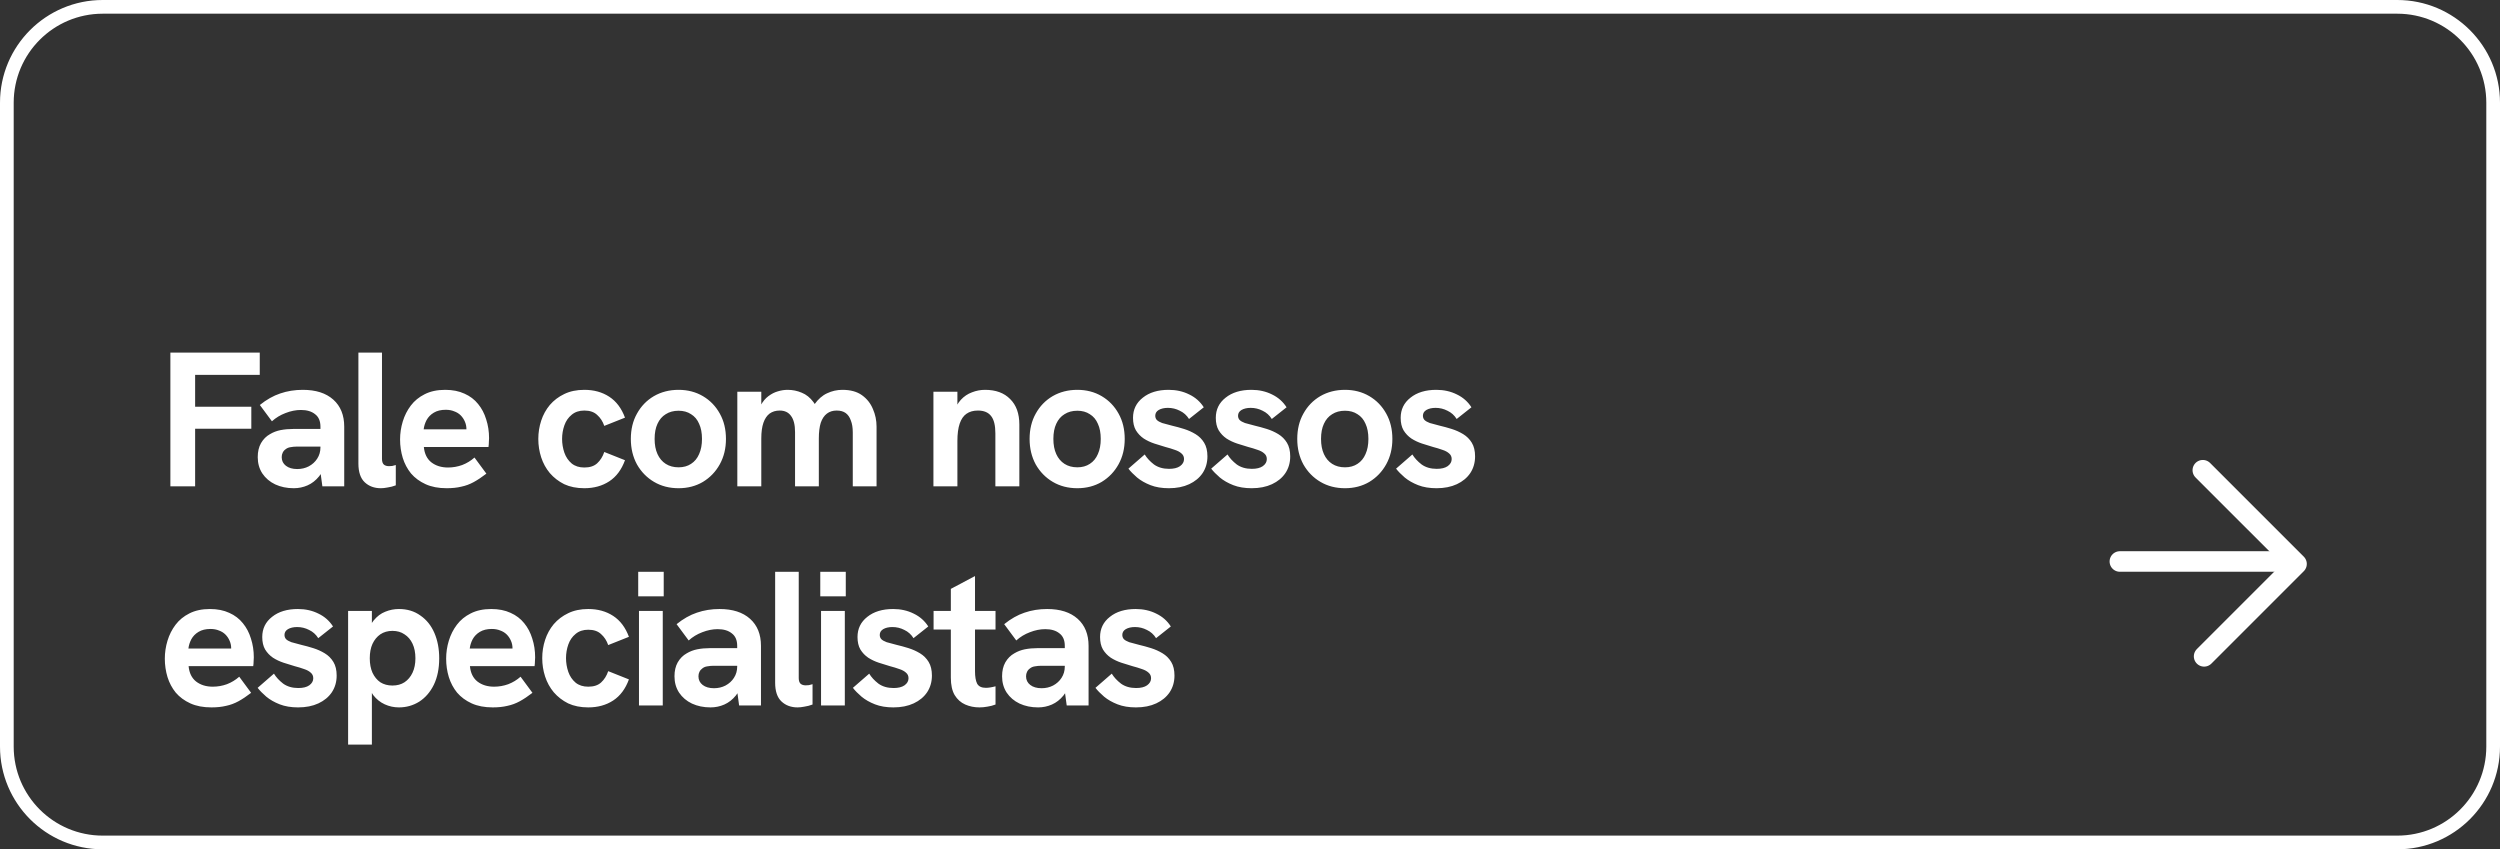
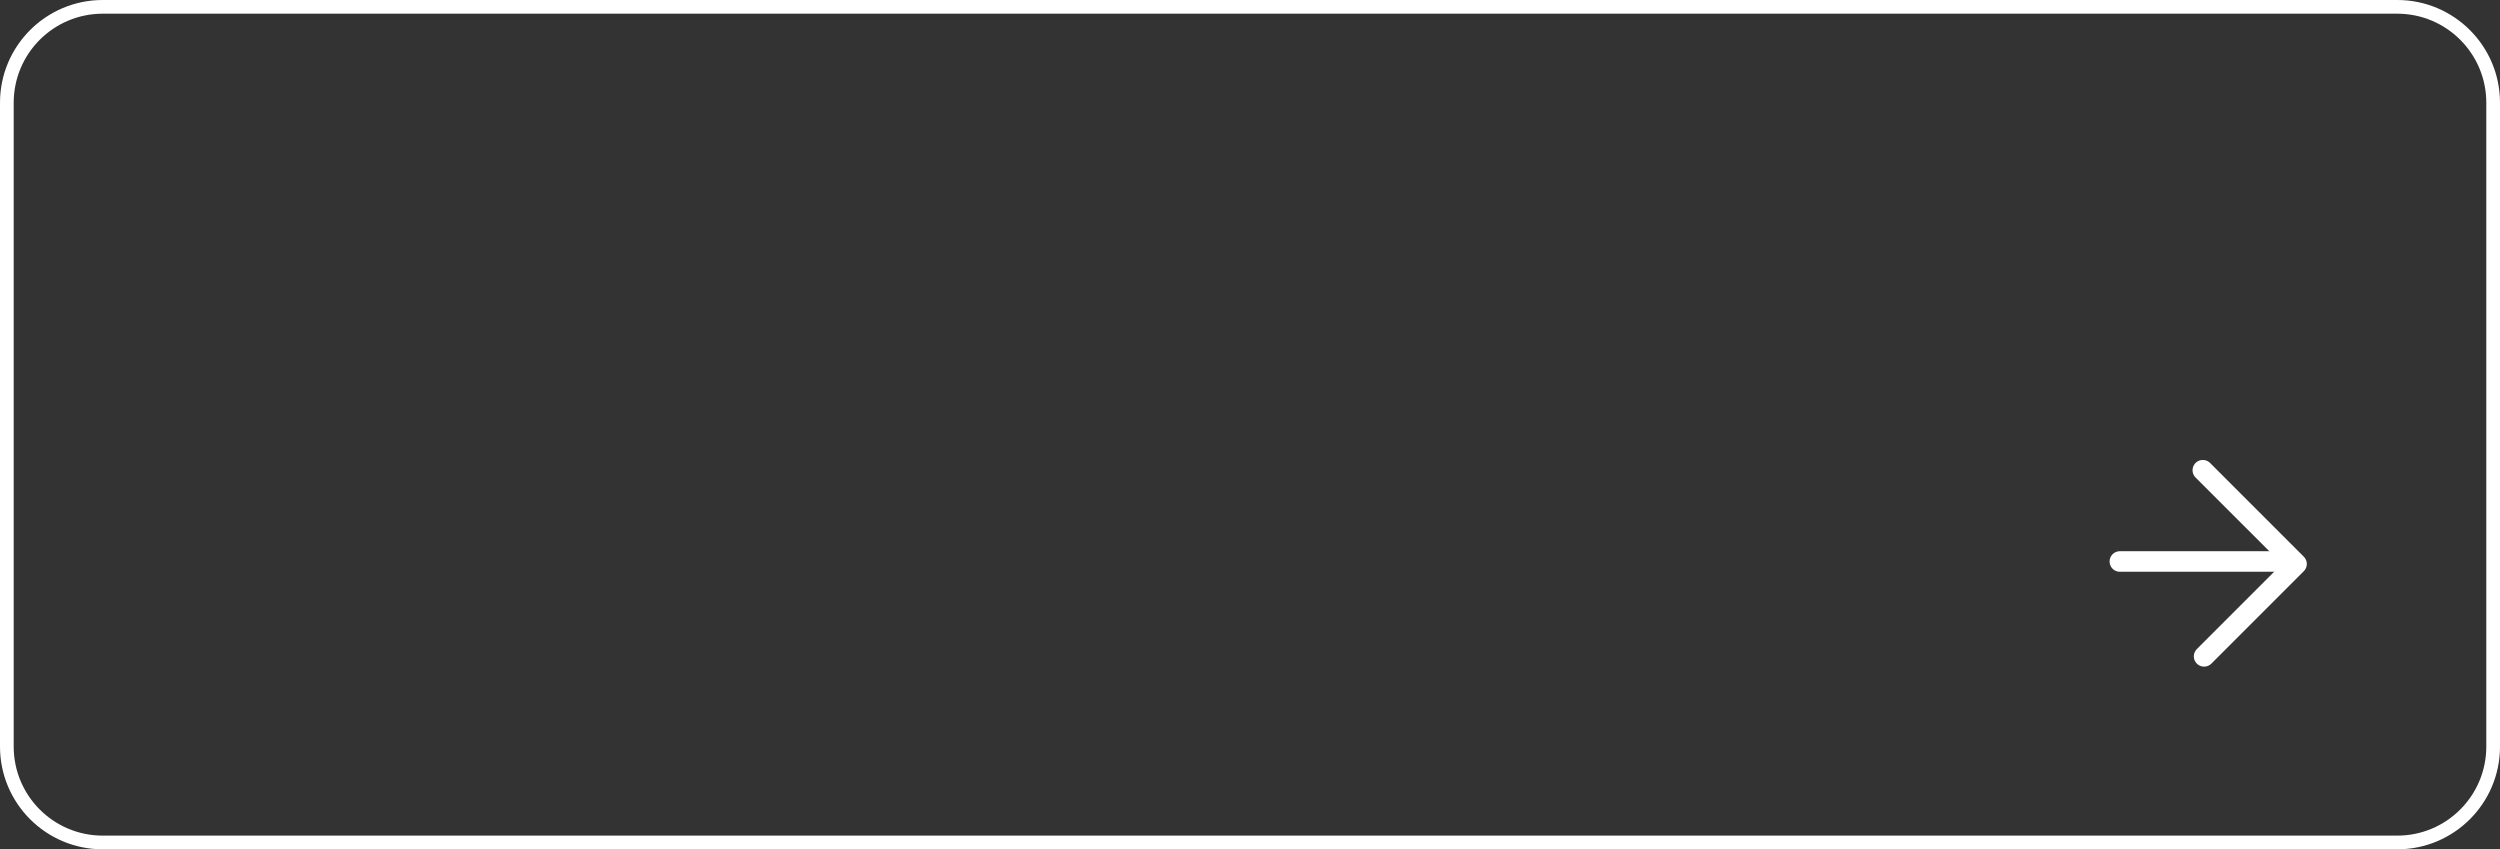
<svg xmlns="http://www.w3.org/2000/svg" width="365" height="124" viewBox="0 0 365 124" fill="none">
  <rect x="0" y="0" width="365" height="124" fill="#333333" stroke="none" />
  <path d="M15 1H350C357.732 1 364 7.268 364 15V109C364 116.732 357.732 123 350 123H15C7.268 123 1 116.732 1 109V15C1 7.268 7.268 1 15 1Z" stroke="white" stroke-width="2" />
-   <path d="M24.876 71V51.484H37.924V54.732H28.488V59.38H36.692V62.6H28.488V71H24.876ZM47.065 71L46.785 68.928V62.292C46.785 61.471 46.524 60.864 46.001 60.472C45.497 60.061 44.806 59.856 43.929 59.856C43.201 59.856 42.454 60.005 41.689 60.304C40.942 60.584 40.28 60.985 39.701 61.508L37.937 59.128C38.908 58.344 39.897 57.784 40.905 57.448C41.932 57.093 43.033 56.916 44.209 56.916C46.113 56.916 47.597 57.392 48.661 58.344C49.725 59.296 50.257 60.612 50.257 62.292V71H47.065ZM42.893 71.28C41.885 71.28 40.98 71.093 40.177 70.72C39.393 70.347 38.768 69.815 38.301 69.124C37.853 68.433 37.629 67.64 37.629 66.744C37.629 65.941 37.788 65.26 38.105 64.7C38.441 64.121 38.88 63.683 39.421 63.384C39.888 63.104 40.401 62.908 40.961 62.796C41.54 62.684 42.156 62.628 42.809 62.628H47.093V65.204H43.313C43.014 65.204 42.716 65.232 42.417 65.288C42.137 65.325 41.894 65.428 41.689 65.596C41.502 65.727 41.362 65.895 41.269 66.1C41.176 66.287 41.129 66.501 41.129 66.744C41.129 67.267 41.334 67.687 41.745 68.004C42.156 68.321 42.706 68.48 43.397 68.48C44.013 68.48 44.573 68.349 45.077 68.088C45.6 67.808 46.01 67.435 46.309 66.968C46.626 66.483 46.785 65.932 46.785 65.316L47.709 67.164C47.466 68.135 47.093 68.928 46.589 69.544C46.104 70.141 45.544 70.58 44.909 70.86C44.274 71.14 43.602 71.28 42.893 71.28ZM55.602 71.28C54.65 71.28 53.866 70.991 53.25 70.412C52.634 69.833 52.326 68.919 52.326 67.668V51.484H55.77V66.996C55.77 67.388 55.863 67.668 56.05 67.836C56.237 67.985 56.479 68.06 56.778 68.06C56.927 68.06 57.086 68.051 57.254 68.032C57.422 67.995 57.599 67.948 57.786 67.892V70.86C57.394 71.009 57.002 71.112 56.61 71.168C56.237 71.243 55.901 71.28 55.602 71.28ZM65.215 71.28C64.02 71.28 62.994 71.084 62.135 70.692C61.276 70.3 60.567 69.777 60.007 69.124C59.466 68.452 59.064 67.696 58.803 66.856C58.542 65.997 58.411 65.101 58.411 64.168C58.411 63.272 58.542 62.395 58.803 61.536C59.064 60.677 59.456 59.903 59.979 59.212C60.502 58.521 61.174 57.971 61.995 57.56C62.835 57.131 63.834 56.916 64.991 56.916C66.074 56.916 67.016 57.103 67.819 57.476C68.622 57.831 69.284 58.335 69.807 58.988C70.33 59.623 70.722 60.369 70.983 61.228C71.263 62.087 71.403 63.001 71.403 63.972C71.403 64.103 71.394 64.289 71.375 64.532C71.375 64.756 71.356 64.999 71.319 65.26H61.883C61.976 66.249 62.34 66.996 62.975 67.5C63.628 68.004 64.44 68.256 65.411 68.256C66.12 68.256 66.811 68.135 67.483 67.892C68.155 67.631 68.752 67.267 69.275 66.8L71.011 69.152C70.358 69.656 69.742 70.067 69.163 70.384C68.584 70.701 67.978 70.925 67.343 71.056C66.727 71.205 66.018 71.28 65.215 71.28ZM67.959 63.524C67.996 63.375 68.024 63.225 68.043 63.076C68.08 62.927 68.099 62.787 68.099 62.656C68.099 62.264 68.024 61.9 67.875 61.564C67.726 61.209 67.52 60.901 67.259 60.64C66.998 60.379 66.68 60.183 66.307 60.052C65.952 59.903 65.542 59.828 65.075 59.828C64.384 59.828 63.806 59.968 63.339 60.248C62.872 60.528 62.518 60.892 62.275 61.34C62.051 61.769 61.911 62.217 61.855 62.684H69.135L67.959 63.524ZM85.313 71.28C84.193 71.28 83.213 71.084 82.373 70.692C81.552 70.281 80.852 69.74 80.273 69.068C79.713 68.396 79.293 67.631 79.013 66.772C78.733 65.913 78.593 65.017 78.593 64.084C78.593 63.169 78.733 62.283 79.013 61.424C79.293 60.565 79.713 59.8 80.273 59.128C80.852 58.456 81.552 57.924 82.373 57.532C83.213 57.121 84.193 56.916 85.313 56.916C86.713 56.916 87.926 57.252 88.953 57.924C89.98 58.596 90.745 59.613 91.249 60.976L88.225 62.18C88.001 61.527 87.656 60.995 87.189 60.584C86.741 60.155 86.116 59.94 85.313 59.94C84.566 59.94 83.95 60.145 83.465 60.556C82.98 60.948 82.625 61.461 82.401 62.096C82.177 62.731 82.065 63.393 82.065 64.084C82.065 64.775 82.177 65.447 82.401 66.1C82.625 66.735 82.98 67.257 83.465 67.668C83.95 68.06 84.566 68.256 85.313 68.256C86.116 68.256 86.741 68.051 87.189 67.64C87.656 67.211 88.001 66.66 88.225 65.988L91.249 67.192C90.745 68.573 89.98 69.6 88.953 70.272C87.926 70.944 86.713 71.28 85.313 71.28ZM99.074 71.28C97.73 71.28 96.535 70.972 95.49 70.356C94.445 69.74 93.614 68.891 92.998 67.808C92.4 66.707 92.102 65.465 92.102 64.084C92.102 62.684 92.4 61.452 92.998 60.388C93.595 59.305 94.416 58.456 95.462 57.84C96.526 57.224 97.73 56.916 99.074 56.916C100.399 56.916 101.584 57.224 102.63 57.84C103.675 58.456 104.496 59.305 105.094 60.388C105.691 61.452 105.99 62.684 105.99 64.084C105.99 65.465 105.691 66.697 105.094 67.78C104.496 68.863 103.675 69.721 102.63 70.356C101.584 70.972 100.399 71.28 99.074 71.28ZM99.074 68.228C99.783 68.228 100.39 68.06 100.894 67.724C101.416 67.388 101.808 66.912 102.07 66.296C102.35 65.68 102.49 64.943 102.49 64.084C102.49 63.207 102.35 62.469 102.07 61.872C101.808 61.256 101.416 60.789 100.894 60.472C100.39 60.136 99.783 59.968 99.074 59.968C98.346 59.968 97.721 60.136 97.198 60.472C96.675 60.789 96.274 61.256 95.994 61.872C95.714 62.469 95.574 63.207 95.574 64.084C95.574 64.943 95.714 65.68 95.994 66.296C96.274 66.912 96.675 67.388 97.198 67.724C97.721 68.06 98.346 68.228 99.074 68.228ZM107.649 71V57.196H111.149V60.78L110.393 61.368C110.524 60.491 110.748 59.763 111.065 59.184C111.383 58.605 111.756 58.157 112.185 57.84C112.633 57.504 113.091 57.271 113.557 57.14C114.043 56.991 114.519 56.916 114.985 56.916C115.713 56.916 116.404 57.056 117.057 57.336C117.711 57.597 118.28 58.055 118.765 58.708C119.251 59.361 119.587 60.257 119.773 61.396L117.701 62.152C117.981 60.845 118.383 59.809 118.905 59.044C119.447 58.279 120.063 57.737 120.753 57.42C121.463 57.084 122.209 56.916 122.993 56.916C124.169 56.916 125.121 57.177 125.849 57.7C126.577 58.223 127.109 58.895 127.445 59.716C127.8 60.519 127.977 61.377 127.977 62.292V71H124.505V63.132C124.505 62.441 124.412 61.863 124.225 61.396C124.057 60.911 123.805 60.547 123.469 60.304C123.133 60.061 122.695 59.94 122.153 59.94C121.593 59.94 121.117 60.089 120.725 60.388C120.333 60.687 120.035 61.135 119.829 61.732C119.643 62.329 119.549 63.095 119.549 64.028V71H116.077V63.076C116.077 62.031 115.881 61.247 115.489 60.724C115.116 60.201 114.565 59.94 113.837 59.94C113.259 59.94 112.764 60.089 112.353 60.388C111.961 60.687 111.663 61.135 111.457 61.732C111.252 62.329 111.149 63.095 111.149 64.028V71H107.649ZM136.28 71V57.196H139.78V60.332L139.22 60.388C139.463 59.548 139.818 58.876 140.284 58.372C140.751 57.868 141.292 57.504 141.908 57.28C142.524 57.037 143.159 56.916 143.812 56.916C145.38 56.916 146.603 57.364 147.48 58.26C148.376 59.137 148.824 60.379 148.824 61.984V71H145.324V63.272C145.324 62.115 145.119 61.275 144.708 60.752C144.298 60.211 143.654 59.94 142.776 59.94C142.104 59.94 141.544 60.099 141.096 60.416C140.667 60.715 140.34 61.191 140.116 61.844C139.892 62.497 139.78 63.347 139.78 64.392V71H136.28ZM157.293 71.28C155.949 71.28 154.754 70.972 153.709 70.356C152.664 69.74 151.833 68.891 151.217 67.808C150.62 66.707 150.321 65.465 150.321 64.084C150.321 62.684 150.62 61.452 151.217 60.388C151.814 59.305 152.636 58.456 153.681 57.84C154.745 57.224 155.949 56.916 157.293 56.916C158.618 56.916 159.804 57.224 160.849 57.84C161.894 58.456 162.716 59.305 163.313 60.388C163.91 61.452 164.209 62.684 164.209 64.084C164.209 65.465 163.91 66.697 163.313 67.78C162.716 68.863 161.894 69.721 160.849 70.356C159.804 70.972 158.618 71.28 157.293 71.28ZM157.293 68.228C158.002 68.228 158.609 68.06 159.113 67.724C159.636 67.388 160.028 66.912 160.289 66.296C160.569 65.68 160.709 64.943 160.709 64.084C160.709 63.207 160.569 62.469 160.289 61.872C160.028 61.256 159.636 60.789 159.113 60.472C158.609 60.136 158.002 59.968 157.293 59.968C156.565 59.968 155.94 60.136 155.417 60.472C154.894 60.789 154.493 61.256 154.213 61.872C153.933 62.469 153.793 63.207 153.793 64.084C153.793 64.943 153.933 65.68 154.213 66.296C154.493 66.912 154.894 67.388 155.417 67.724C155.94 68.06 156.565 68.228 157.293 68.228ZM170.656 71.28C169.63 71.28 168.734 71.131 167.968 70.832C167.203 70.533 166.55 70.16 166.008 69.712C165.486 69.264 165.066 68.835 164.748 68.424L167.128 66.352C167.446 66.875 167.894 67.36 168.472 67.808C169.07 68.237 169.807 68.452 170.684 68.452C171.375 68.452 171.907 68.321 172.28 68.06C172.672 67.78 172.868 67.435 172.868 67.024C172.868 66.688 172.747 66.417 172.504 66.212C172.262 65.988 171.935 65.811 171.524 65.68C171.114 65.531 170.656 65.391 170.152 65.26C169.63 65.111 169.088 64.943 168.528 64.756C167.968 64.569 167.455 64.327 166.988 64.028C166.522 63.711 166.139 63.309 165.84 62.824C165.56 62.339 165.42 61.732 165.42 61.004C165.42 59.791 165.896 58.811 166.848 58.064C167.8 57.299 169.06 56.916 170.628 56.916C171.73 56.916 172.728 57.14 173.624 57.588C174.52 58.017 175.23 58.643 175.752 59.464L173.596 61.172C173.26 60.631 172.812 60.229 172.252 59.968C171.711 59.688 171.132 59.548 170.516 59.548C169.975 59.548 169.527 59.651 169.172 59.856C168.836 60.061 168.668 60.341 168.668 60.696C168.668 60.939 168.743 61.144 168.892 61.312C169.06 61.48 169.322 61.629 169.676 61.76C170.05 61.872 170.535 62.003 171.132 62.152C171.692 62.283 172.271 62.441 172.868 62.628C173.466 62.815 174.026 63.067 174.548 63.384C175.071 63.701 175.491 64.121 175.808 64.644C176.126 65.167 176.284 65.829 176.284 66.632C176.284 67.547 176.051 68.359 175.584 69.068C175.118 69.759 174.464 70.3 173.624 70.692C172.784 71.084 171.795 71.28 170.656 71.28ZM182.743 71.28C181.717 71.28 180.821 71.131 180.055 70.832C179.29 70.533 178.637 70.16 178.095 69.712C177.573 69.264 177.153 68.835 176.835 68.424L179.215 66.352C179.533 66.875 179.981 67.36 180.559 67.808C181.157 68.237 181.894 68.452 182.771 68.452C183.462 68.452 183.994 68.321 184.367 68.06C184.759 67.78 184.955 67.435 184.955 67.024C184.955 66.688 184.834 66.417 184.591 66.212C184.349 65.988 184.022 65.811 183.611 65.68C183.201 65.531 182.743 65.391 182.239 65.26C181.717 65.111 181.175 64.943 180.615 64.756C180.055 64.569 179.542 64.327 179.075 64.028C178.609 63.711 178.226 63.309 177.927 62.824C177.647 62.339 177.507 61.732 177.507 61.004C177.507 59.791 177.983 58.811 178.935 58.064C179.887 57.299 181.147 56.916 182.715 56.916C183.817 56.916 184.815 57.14 185.711 57.588C186.607 58.017 187.317 58.643 187.839 59.464L185.683 61.172C185.347 60.631 184.899 60.229 184.339 59.968C183.798 59.688 183.219 59.548 182.603 59.548C182.062 59.548 181.614 59.651 181.259 59.856C180.923 60.061 180.755 60.341 180.755 60.696C180.755 60.939 180.83 61.144 180.979 61.312C181.147 61.48 181.409 61.629 181.763 61.76C182.137 61.872 182.622 62.003 183.219 62.152C183.779 62.283 184.358 62.441 184.955 62.628C185.553 62.815 186.113 63.067 186.635 63.384C187.158 63.701 187.578 64.121 187.895 64.644C188.213 65.167 188.371 65.829 188.371 66.632C188.371 67.547 188.138 68.359 187.671 69.068C187.205 69.759 186.551 70.3 185.711 70.692C184.871 71.084 183.882 71.28 182.743 71.28ZM196.371 71.28C195.027 71.28 193.832 70.972 192.787 70.356C191.741 69.74 190.911 68.891 190.295 67.808C189.697 66.707 189.399 65.465 189.399 64.084C189.399 62.684 189.697 61.452 190.295 60.388C190.892 59.305 191.713 58.456 192.759 57.84C193.823 57.224 195.027 56.916 196.371 56.916C197.696 56.916 198.881 57.224 199.927 57.84C200.972 58.456 201.793 59.305 202.391 60.388C202.988 61.452 203.287 62.684 203.287 64.084C203.287 65.465 202.988 66.697 202.391 67.78C201.793 68.863 200.972 69.721 199.927 70.356C198.881 70.972 197.696 71.28 196.371 71.28ZM196.371 68.228C197.08 68.228 197.687 68.06 198.191 67.724C198.713 67.388 199.105 66.912 199.367 66.296C199.647 65.68 199.787 64.943 199.787 64.084C199.787 63.207 199.647 62.469 199.367 61.872C199.105 61.256 198.713 60.789 198.191 60.472C197.687 60.136 197.08 59.968 196.371 59.968C195.643 59.968 195.017 60.136 194.495 60.472C193.972 60.789 193.571 61.256 193.291 61.872C193.011 62.469 192.871 63.207 192.871 64.084C192.871 64.943 193.011 65.68 193.291 66.296C193.571 66.912 193.972 67.388 194.495 67.724C195.017 68.06 195.643 68.228 196.371 68.228ZM209.734 71.28C208.707 71.28 207.811 71.131 207.046 70.832C206.281 70.533 205.627 70.16 205.086 69.712C204.563 69.264 204.143 68.835 203.826 68.424L206.206 66.352C206.523 66.875 206.971 67.36 207.55 67.808C208.147 68.237 208.885 68.452 209.762 68.452C210.453 68.452 210.985 68.321 211.358 68.06C211.75 67.78 211.946 67.435 211.946 67.024C211.946 66.688 211.825 66.417 211.582 66.212C211.339 65.988 211.013 65.811 210.602 65.68C210.191 65.531 209.734 65.391 209.23 65.26C208.707 65.111 208.166 64.943 207.606 64.756C207.046 64.569 206.533 64.327 206.066 64.028C205.599 63.711 205.217 63.309 204.918 62.824C204.638 62.339 204.498 61.732 204.498 61.004C204.498 59.791 204.974 58.811 205.926 58.064C206.878 57.299 208.138 56.916 209.706 56.916C210.807 56.916 211.806 57.14 212.702 57.588C213.598 58.017 214.307 58.643 214.83 59.464L212.674 61.172C212.338 60.631 211.89 60.229 211.33 59.968C210.789 59.688 210.21 59.548 209.594 59.548C209.053 59.548 208.605 59.651 208.25 59.856C207.914 60.061 207.746 60.341 207.746 60.696C207.746 60.939 207.821 61.144 207.97 61.312C208.138 61.48 208.399 61.629 208.754 61.76C209.127 61.872 209.613 62.003 210.21 62.152C210.77 62.283 211.349 62.441 211.946 62.628C212.543 62.815 213.103 63.067 213.626 63.384C214.149 63.701 214.569 64.121 214.886 64.644C215.203 65.167 215.362 65.829 215.362 66.632C215.362 67.547 215.129 68.359 214.662 69.068C214.195 69.759 213.542 70.3 212.702 70.692C211.862 71.084 210.873 71.28 209.734 71.28ZM30.868 103.28C29.673 103.28 28.647 103.084 27.788 102.692C26.929 102.3 26.22 101.777 25.66 101.124C25.119 100.452 24.717 99.696 24.456 98.856C24.195 97.997 24.064 97.101 24.064 96.168C24.064 95.272 24.195 94.395 24.456 93.536C24.717 92.677 25.109 91.903 25.632 91.212C26.155 90.521 26.827 89.971 27.648 89.56C28.488 89.131 29.487 88.916 30.644 88.916C31.727 88.916 32.669 89.103 33.472 89.476C34.275 89.831 34.937 90.335 35.46 90.988C35.983 91.623 36.375 92.369 36.636 93.228C36.916 94.087 37.056 95.001 37.056 95.972C37.056 96.103 37.047 96.289 37.028 96.532C37.028 96.756 37.009 96.999 36.972 97.26H27.536C27.629 98.249 27.993 98.996 28.628 99.5C29.281 100.004 30.093 100.256 31.064 100.256C31.773 100.256 32.464 100.135 33.136 99.892C33.808 99.631 34.405 99.267 34.928 98.8L36.664 101.152C36.011 101.656 35.395 102.067 34.816 102.384C34.237 102.701 33.631 102.925 32.996 103.056C32.38 103.205 31.671 103.28 30.868 103.28ZM33.612 95.524C33.649 95.375 33.677 95.225 33.696 95.076C33.733 94.927 33.752 94.787 33.752 94.656C33.752 94.264 33.677 93.9 33.528 93.564C33.379 93.209 33.173 92.901 32.912 92.64C32.651 92.379 32.333 92.183 31.96 92.052C31.605 91.903 31.195 91.828 30.728 91.828C30.037 91.828 29.459 91.968 28.992 92.248C28.525 92.528 28.171 92.892 27.928 93.34C27.704 93.769 27.564 94.217 27.508 94.684H34.788L33.612 95.524ZM43.524 103.28C42.498 103.28 41.602 103.131 40.836 102.832C40.071 102.533 39.418 102.16 38.876 101.712C38.354 101.264 37.934 100.835 37.616 100.424L39.996 98.352C40.314 98.875 40.762 99.36 41.34 99.808C41.938 100.237 42.675 100.452 43.552 100.452C44.243 100.452 44.775 100.321 45.148 100.06C45.54 99.78 45.736 99.435 45.736 99.024C45.736 98.688 45.615 98.417 45.372 98.212C45.13 97.988 44.803 97.811 44.392 97.68C43.982 97.531 43.524 97.391 43.02 97.26C42.498 97.111 41.956 96.943 41.396 96.756C40.836 96.569 40.323 96.327 39.856 96.028C39.39 95.711 39.007 95.309 38.708 94.824C38.428 94.339 38.288 93.732 38.288 93.004C38.288 91.791 38.764 90.811 39.716 90.064C40.668 89.299 41.928 88.916 43.496 88.916C44.598 88.916 45.596 89.14 46.492 89.588C47.388 90.017 48.098 90.643 48.62 91.464L46.464 93.172C46.128 92.631 45.68 92.229 45.12 91.968C44.579 91.688 44 91.548 43.384 91.548C42.843 91.548 42.395 91.651 42.04 91.856C41.704 92.061 41.536 92.341 41.536 92.696C41.536 92.939 41.611 93.144 41.76 93.312C41.928 93.48 42.19 93.629 42.544 93.76C42.918 93.872 43.403 94.003 44 94.152C44.56 94.283 45.139 94.441 45.736 94.628C46.334 94.815 46.894 95.067 47.416 95.384C47.939 95.701 48.359 96.121 48.676 96.644C48.994 97.167 49.152 97.829 49.152 98.632C49.152 99.547 48.919 100.359 48.452 101.068C47.986 101.759 47.332 102.3 46.492 102.692C45.652 103.084 44.663 103.28 43.524 103.28ZM50.824 108.712V89.196H54.295V92.892L53.456 93.172C53.698 92.071 54.062 91.212 54.547 90.596C55.051 89.98 55.621 89.551 56.255 89.308C56.89 89.047 57.553 88.916 58.243 88.916C59.457 88.916 60.502 89.233 61.38 89.868C62.276 90.484 62.957 91.333 63.423 92.416C63.89 93.499 64.124 94.731 64.124 96.112C64.124 97.605 63.862 98.893 63.34 99.976C62.817 101.04 62.108 101.861 61.212 102.44C60.316 103 59.326 103.28 58.243 103.28C57.516 103.28 56.825 103.131 56.172 102.832C55.518 102.533 54.958 102.085 54.492 101.488C54.044 100.872 53.736 100.097 53.568 99.164L54.295 99.276V108.712H50.824ZM57.291 100.088C57.982 100.088 58.57 99.929 59.056 99.612C59.559 99.276 59.952 98.809 60.231 98.212C60.511 97.615 60.651 96.915 60.651 96.112C60.651 95.291 60.511 94.581 60.231 93.984C59.952 93.387 59.559 92.929 59.056 92.612C58.57 92.276 57.982 92.108 57.291 92.108C56.62 92.108 56.032 92.276 55.528 92.612C55.042 92.948 54.66 93.415 54.38 94.012C54.118 94.591 53.987 95.291 53.987 96.112C53.987 96.915 54.118 97.615 54.38 98.212C54.66 98.809 55.042 99.276 55.528 99.612C56.032 99.929 56.62 100.088 57.291 100.088ZM71.942 103.28C70.747 103.28 69.72 103.084 68.862 102.692C68.003 102.3 67.294 101.777 66.734 101.124C66.192 100.452 65.791 99.696 65.53 98.856C65.268 97.997 65.138 97.101 65.138 96.168C65.138 95.272 65.268 94.395 65.53 93.536C65.791 92.677 66.183 91.903 66.706 91.212C67.228 90.521 67.9 89.971 68.722 89.56C69.562 89.131 70.56 88.916 71.718 88.916C72.8 88.916 73.743 89.103 74.546 89.476C75.348 89.831 76.011 90.335 76.534 90.988C77.056 91.623 77.448 92.369 77.71 93.228C77.99 94.087 78.13 95.001 78.13 95.972C78.13 96.103 78.12 96.289 78.102 96.532C78.102 96.756 78.083 96.999 78.046 97.26H68.61C68.703 98.249 69.067 98.996 69.702 99.5C70.355 100.004 71.167 100.256 72.138 100.256C72.847 100.256 73.538 100.135 74.21 99.892C74.882 99.631 75.479 99.267 76.002 98.8L77.738 101.152C77.084 101.656 76.468 102.067 75.89 102.384C75.311 102.701 74.704 102.925 74.07 103.056C73.454 103.205 72.744 103.28 71.942 103.28ZM74.686 95.524C74.723 95.375 74.751 95.225 74.77 95.076C74.807 94.927 74.826 94.787 74.826 94.656C74.826 94.264 74.751 93.9 74.602 93.564C74.452 93.209 74.247 92.901 73.986 92.64C73.724 92.379 73.407 92.183 73.034 92.052C72.679 91.903 72.268 91.828 71.802 91.828C71.111 91.828 70.532 91.968 70.066 92.248C69.599 92.528 69.244 92.892 69.002 93.34C68.778 93.769 68.638 94.217 68.582 94.684H75.862L74.686 95.524ZM85.886 103.28C84.766 103.28 83.786 103.084 82.946 102.692C82.125 102.281 81.425 101.74 80.846 101.068C80.286 100.396 79.866 99.631 79.586 98.772C79.306 97.913 79.166 97.017 79.166 96.084C79.166 95.169 79.306 94.283 79.586 93.424C79.866 92.565 80.286 91.8 80.846 91.128C81.425 90.456 82.125 89.924 82.946 89.532C83.786 89.121 84.766 88.916 85.886 88.916C87.286 88.916 88.499 89.252 89.526 89.924C90.553 90.596 91.318 91.613 91.822 92.976L88.798 94.18C88.574 93.527 88.229 92.995 87.762 92.584C87.314 92.155 86.689 91.94 85.886 91.94C85.139 91.94 84.523 92.145 84.038 92.556C83.553 92.948 83.198 93.461 82.974 94.096C82.75 94.731 82.638 95.393 82.638 96.084C82.638 96.775 82.75 97.447 82.974 98.1C83.198 98.735 83.553 99.257 84.038 99.668C84.523 100.06 85.139 100.256 85.886 100.256C86.689 100.256 87.314 100.051 87.762 99.64C88.229 99.211 88.574 98.66 88.798 97.988L91.822 99.192C91.318 100.573 90.553 101.6 89.526 102.272C88.499 102.944 87.286 103.28 85.886 103.28ZM93.291 103V89.196H96.763V103H93.291ZM93.179 87.068V83.484H96.903V87.068H93.179ZM107.91 103L107.63 100.928V94.292C107.63 93.471 107.369 92.864 106.846 92.472C106.342 92.061 105.652 91.856 104.774 91.856C104.046 91.856 103.3 92.005 102.534 92.304C101.788 92.584 101.125 92.985 100.546 93.508L98.782 91.128C99.753 90.344 100.742 89.784 101.75 89.448C102.777 89.093 103.878 88.916 105.054 88.916C106.958 88.916 108.442 89.392 109.506 90.344C110.57 91.296 111.102 92.612 111.102 94.292V103H107.91ZM103.738 103.28C102.73 103.28 101.825 103.093 101.022 102.72C100.238 102.347 99.613 101.815 99.146 101.124C98.698 100.433 98.474 99.64 98.474 98.744C98.474 97.941 98.633 97.26 98.95 96.7C99.286 96.121 99.725 95.683 100.266 95.384C100.733 95.104 101.246 94.908 101.806 94.796C102.385 94.684 103.001 94.628 103.654 94.628H107.938V97.204H104.158C103.86 97.204 103.561 97.232 103.262 97.288C102.982 97.325 102.74 97.428 102.534 97.596C102.348 97.727 102.208 97.895 102.114 98.1C102.021 98.287 101.974 98.501 101.974 98.744C101.974 99.267 102.18 99.687 102.59 100.004C103.001 100.321 103.552 100.48 104.242 100.48C104.858 100.48 105.418 100.349 105.922 100.088C106.445 99.808 106.856 99.435 107.154 98.968C107.472 98.483 107.63 97.932 107.63 97.316L108.554 99.164C108.312 100.135 107.938 100.928 107.434 101.544C106.949 102.141 106.389 102.58 105.754 102.86C105.12 103.14 104.448 103.28 103.738 103.28ZM116.447 103.28C115.495 103.28 114.711 102.991 114.095 102.412C113.479 101.833 113.171 100.919 113.171 99.668V83.484H116.615V98.996C116.615 99.388 116.709 99.668 116.895 99.836C117.082 99.985 117.325 100.06 117.623 100.06C117.773 100.06 117.931 100.051 118.099 100.032C118.267 99.995 118.445 99.948 118.631 99.892V102.86C118.239 103.009 117.847 103.112 117.455 103.168C117.082 103.243 116.746 103.28 116.447 103.28ZM119.872 103V89.196H123.344V103H119.872ZM119.76 87.068V83.484H123.484V87.068H119.76ZM130.432 103.28C129.405 103.28 128.509 103.131 127.744 102.832C126.978 102.533 126.325 102.16 125.784 101.712C125.261 101.264 124.841 100.835 124.524 100.424L126.904 98.352C127.221 98.875 127.669 99.36 128.248 99.808C128.845 100.237 129.582 100.452 130.46 100.452C131.15 100.452 131.682 100.321 132.056 100.06C132.448 99.78 132.644 99.435 132.644 99.024C132.644 98.688 132.522 98.417 132.28 98.212C132.037 97.988 131.71 97.811 131.3 97.68C130.889 97.531 130.432 97.391 129.928 97.26C129.405 97.111 128.864 96.943 128.304 96.756C127.744 96.569 127.23 96.327 126.764 96.028C126.297 95.711 125.914 95.309 125.616 94.824C125.336 94.339 125.196 93.732 125.196 93.004C125.196 91.791 125.672 90.811 126.624 90.064C127.576 89.299 128.836 88.916 130.404 88.916C131.505 88.916 132.504 89.14 133.4 89.588C134.296 90.017 135.005 90.643 135.528 91.464L133.372 93.172C133.036 92.631 132.588 92.229 132.028 91.968C131.486 91.688 130.908 91.548 130.292 91.548C129.75 91.548 129.302 91.651 128.948 91.856C128.612 92.061 128.444 92.341 128.444 92.696C128.444 92.939 128.518 93.144 128.668 93.312C128.836 93.48 129.097 93.629 129.452 93.76C129.825 93.872 130.31 94.003 130.908 94.152C131.468 94.283 132.046 94.441 132.644 94.628C133.241 94.815 133.801 95.067 134.324 95.384C134.846 95.701 135.266 96.121 135.584 96.644C135.901 97.167 136.06 97.829 136.06 98.632C136.06 99.547 135.826 100.359 135.36 101.068C134.893 101.759 134.24 102.3 133.4 102.692C132.56 103.084 131.57 103.28 130.432 103.28ZM142.995 103.28C142.248 103.28 141.557 103.14 140.923 102.86C140.288 102.58 139.775 102.123 139.383 101.488C139.009 100.853 138.823 100.004 138.823 98.94V85.976L142.351 84.1V97.988C142.351 98.791 142.453 99.397 142.659 99.808C142.883 100.219 143.312 100.424 143.947 100.424C144.133 100.424 144.339 100.405 144.563 100.368C144.805 100.331 145.067 100.275 145.347 100.2V102.86C144.955 103.009 144.563 103.112 144.171 103.168C143.779 103.243 143.387 103.28 142.995 103.28ZM136.303 91.912V89.196H145.347V91.912H136.303ZM155.74 103L155.46 100.928V94.292C155.46 93.471 155.199 92.864 154.676 92.472C154.172 92.061 153.481 91.856 152.604 91.856C151.876 91.856 151.129 92.005 150.364 92.304C149.617 92.584 148.955 92.985 148.376 93.508L146.612 91.128C147.583 90.344 148.572 89.784 149.58 89.448C150.607 89.093 151.708 88.916 152.884 88.916C154.788 88.916 156.272 89.392 157.336 90.344C158.4 91.296 158.932 92.612 158.932 94.292V103H155.74ZM151.568 103.28C150.56 103.28 149.655 103.093 148.852 102.72C148.068 102.347 147.443 101.815 146.976 101.124C146.528 100.433 146.304 99.64 146.304 98.744C146.304 97.941 146.463 97.26 146.78 96.7C147.116 96.121 147.555 95.683 148.096 95.384C148.563 95.104 149.076 94.908 149.636 94.796C150.215 94.684 150.831 94.628 151.484 94.628H155.768V97.204H151.988C151.689 97.204 151.391 97.232 151.092 97.288C150.812 97.325 150.569 97.428 150.364 97.596C150.177 97.727 150.037 97.895 149.944 98.1C149.851 98.287 149.804 98.501 149.804 98.744C149.804 99.267 150.009 99.687 150.42 100.004C150.831 100.321 151.381 100.48 152.072 100.48C152.688 100.48 153.248 100.349 153.752 100.088C154.275 99.808 154.685 99.435 154.984 98.968C155.301 98.483 155.46 97.932 155.46 97.316L156.384 99.164C156.141 100.135 155.768 100.928 155.264 101.544C154.779 102.141 154.219 102.58 153.584 102.86C152.949 103.14 152.277 103.28 151.568 103.28ZM165.845 103.28C164.818 103.28 163.922 103.131 163.157 102.832C162.392 102.533 161.738 102.16 161.197 101.712C160.674 101.264 160.254 100.835 159.937 100.424L162.317 98.352C162.634 98.875 163.082 99.36 163.661 99.808C164.258 100.237 164.996 100.452 165.873 100.452C166.564 100.452 167.096 100.321 167.469 100.06C167.861 99.78 168.057 99.435 168.057 99.024C168.057 98.688 167.936 98.417 167.693 98.212C167.45 97.988 167.124 97.811 166.713 97.68C166.302 97.531 165.845 97.391 165.341 97.26C164.818 97.111 164.277 96.943 163.717 96.756C163.157 96.569 162.644 96.327 162.177 96.028C161.71 95.711 161.328 95.309 161.029 94.824C160.749 94.339 160.609 93.732 160.609 93.004C160.609 91.791 161.085 90.811 162.037 90.064C162.989 89.299 164.249 88.916 165.817 88.916C166.918 88.916 167.917 89.14 168.813 89.588C169.709 90.017 170.418 90.643 170.941 91.464L168.785 93.172C168.449 92.631 168.001 92.229 167.441 91.968C166.9 91.688 166.321 91.548 165.705 91.548C165.164 91.548 164.716 91.651 164.361 91.856C164.025 92.061 163.857 92.341 163.857 92.696C163.857 92.939 163.932 93.144 164.081 93.312C164.249 93.48 164.51 93.629 164.865 93.76C165.238 93.872 165.724 94.003 166.321 94.152C166.881 94.283 167.46 94.441 168.057 94.628C168.654 94.815 169.214 95.067 169.737 95.384C170.26 95.701 170.68 96.121 170.997 96.644C171.314 97.167 171.473 97.829 171.473 98.632C171.473 99.547 171.24 100.359 170.773 101.068C170.306 101.759 169.653 102.3 168.813 102.692C167.973 103.084 166.984 103.28 165.845 103.28Z" fill="white" />
  <path d="M321.612 68.653L335.293 82.334L321.8 95.827" stroke="white" stroke-width="3" stroke-linecap="round" stroke-linejoin="round" />
  <line x1="309.5" y1="81.978" x2="332.372" y2="81.978" stroke="white" stroke-width="3" stroke-linecap="round" />
</svg>